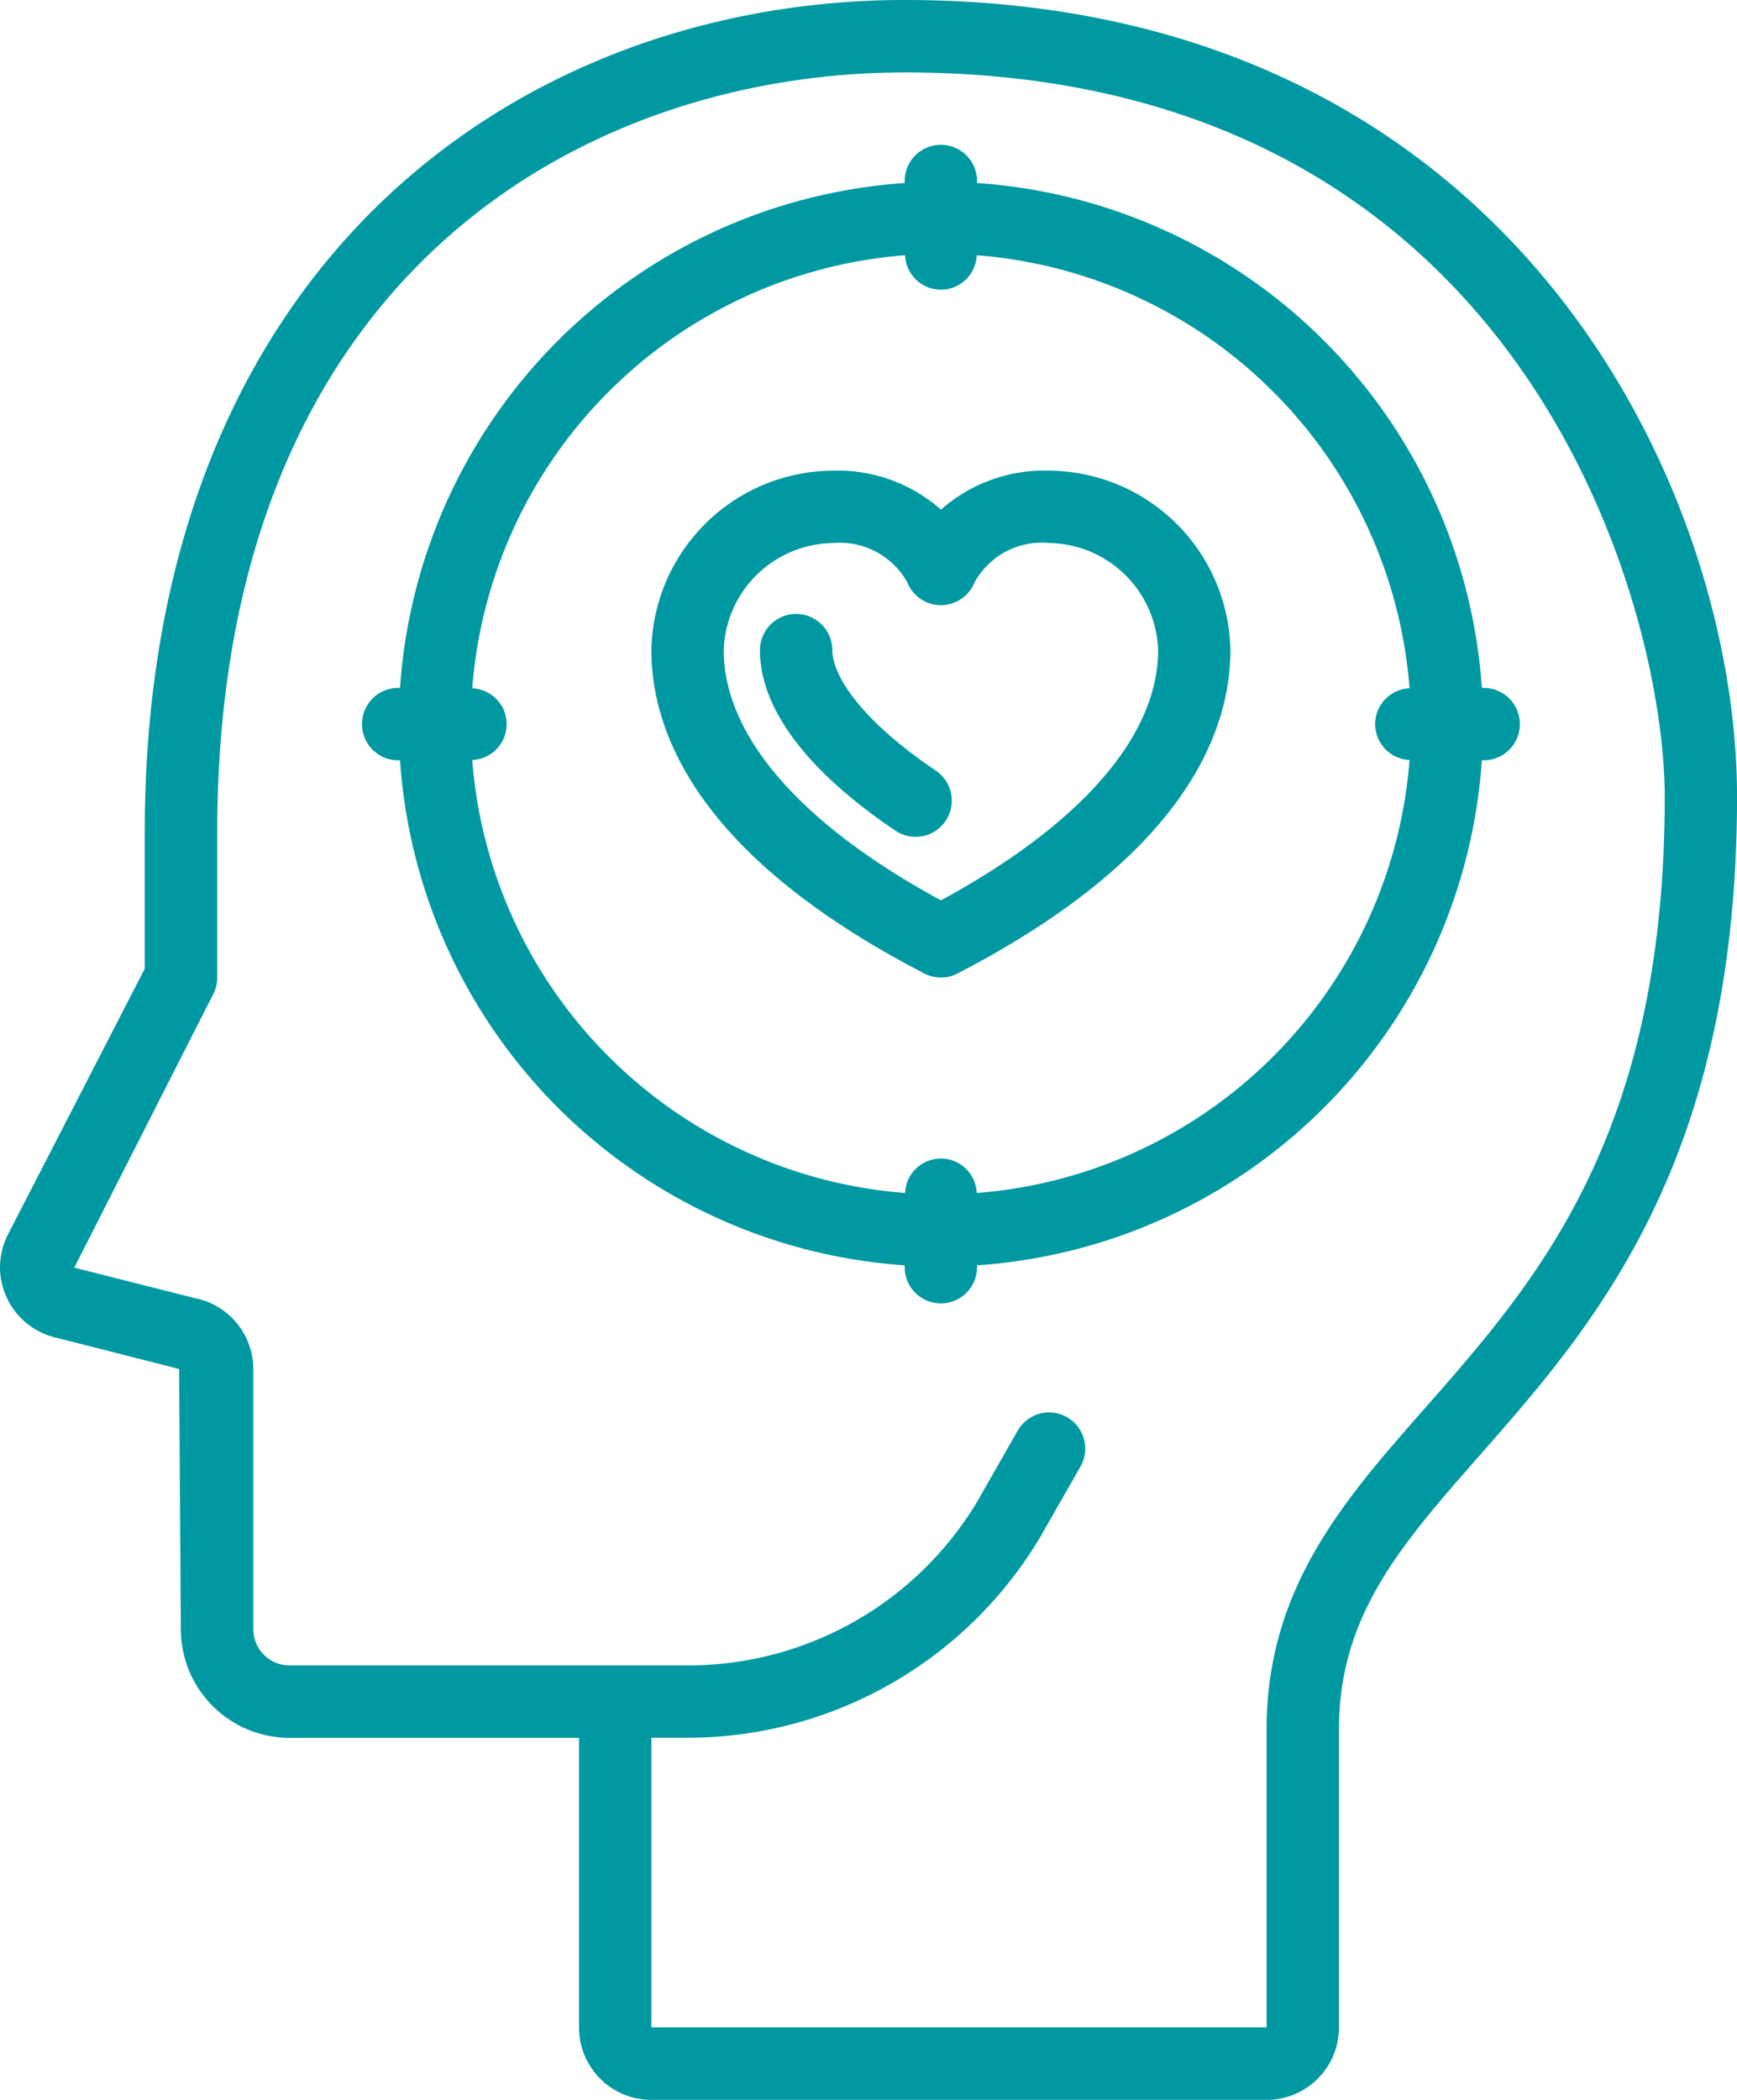
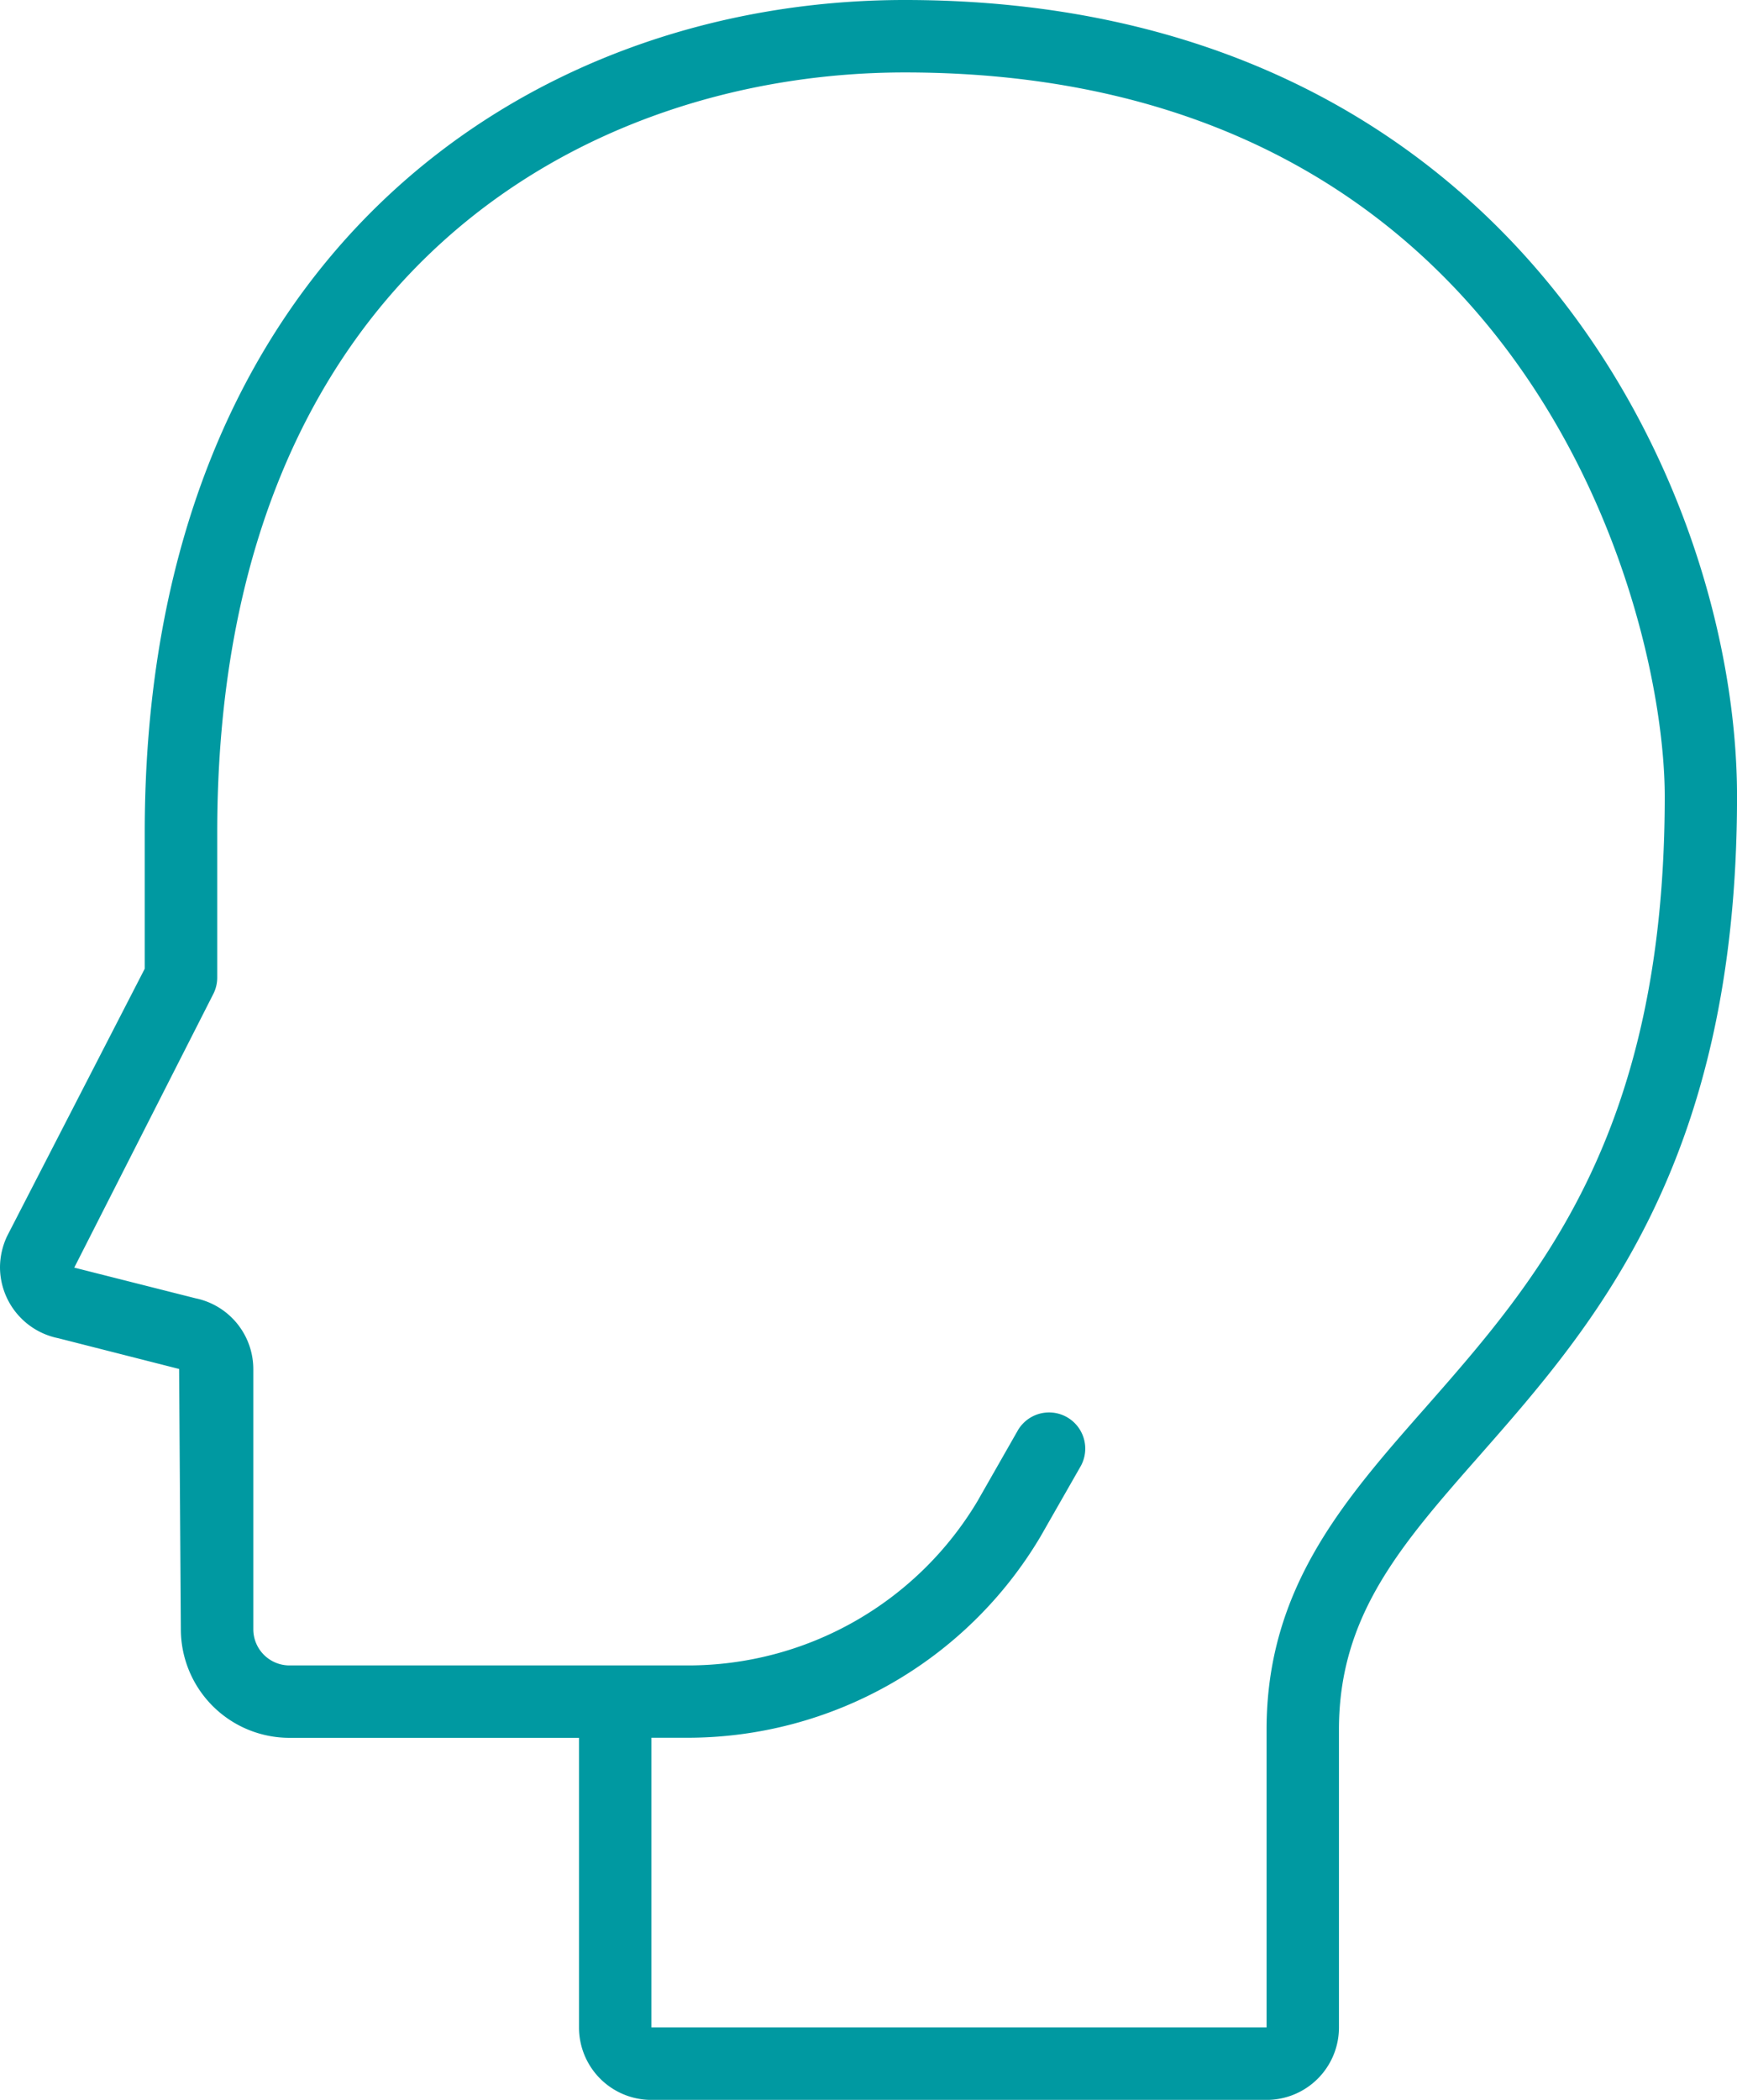
<svg xmlns="http://www.w3.org/2000/svg" id="noun_peaceful_mind_2367971" data-name="noun_peaceful mind_2367971" width="59.156" height="71.48" viewBox="0 0 59.156 71.48">
  <g id="_11_Peacefull_Mind" data-name="11 Peacefull Mind" transform="translate(0)">
    <path id="Path_1444" data-name="Path 1444" d="M8.246,45.07l4.683-9.094v-4.63C12.93,11.765,25.928,3,38.811,3c20.65,0,28.346,16.63,28.346,27.113,0,12.465-4.864,17.993-8.774,22.44-2.672,3.038-4.783,5.437-4.783,9.32V72.016a2.465,2.465,0,0,1-2.465,2.465H30.184a2.465,2.465,0,0,1-2.465-2.465V62.156H17.859a3.7,3.7,0,0,1-3.7-3.7L14.1,49.6,9.981,48.552A2.472,2.472,0,0,1,8,46.135a2.507,2.507,0,0,1,.246-1.065Zm6.409,2.123a2.465,2.465,0,0,1,1.972,2.417v8.849a1.232,1.232,0,0,0,1.232,1.232H31.416A11.48,11.48,0,0,0,41.289,54.1l1.382-2.422A1.232,1.232,0,0,1,44.81,52.9l-1.382,2.418a13.984,13.984,0,0,1-12.012,6.835H30.184v9.859H51.135V61.873c0-4.806,2.621-7.791,5.4-10.946,3.824-4.349,8.16-9.279,8.16-20.813,0-6.394-4.755-24.648-25.881-24.648-10.8,0-23.416,6.778-23.416,25.881v4.93a1.233,1.233,0,0,1-.137.565l-4.732,9.308Z" transform="translate(-8 -3)" fill="#0099a1" />
-     <path id="Path_1445" data-name="Path 1445" d="M15.232,25.486H15.3A18.486,18.486,0,0,1,32.486,8.3V8.232a1.232,1.232,0,0,1,2.465,0V8.3A18.486,18.486,0,0,1,52.142,25.486h.063a1.232,1.232,0,1,1,0,2.465h-.063A18.486,18.486,0,0,1,34.951,45.142v.063a1.232,1.232,0,0,1-2.465,0v-.063A18.486,18.486,0,0,1,15.3,27.951h-.063a1.232,1.232,0,0,1,0-2.465ZM32.5,42.679a1.221,1.221,0,0,1,2.44,0,16.021,16.021,0,0,0,14.74-14.74,1.221,1.221,0,0,1,0-2.44,16.021,16.021,0,0,0-14.74-14.74,1.221,1.221,0,0,1-2.44,0A16.021,16.021,0,0,0,17.759,25.5a1.221,1.221,0,0,1,0,2.44A16.021,16.021,0,0,0,32.5,42.679Z" transform="translate(-1.676 -2.07)" fill="#0099a1" />
-     <path id="Path_1446" data-name="Path 1446" d="M28.162,16a5.315,5.315,0,0,1,3.7,1.327A5.315,5.315,0,0,1,35.557,16a6.219,6.219,0,0,1,6.162,6.11c0,2.827-1.613,7.031-9.292,11.006a1.232,1.232,0,0,1-1.134,0C23.613,29.142,22,24.938,22,22.111A6.219,6.219,0,0,1,28.162,16Zm3.7,14.626c4.774-2.588,7.395-5.6,7.395-8.516a3.768,3.768,0,0,0-3.7-3.646A2.613,2.613,0,0,0,33,19.814a1.232,1.232,0,0,1-2.287-.017,2.634,2.634,0,0,0-2.55-1.331,3.768,3.768,0,0,0-3.7,3.646C24.465,25.027,27.085,28.036,31.859,30.627Z" transform="translate(0.184 0.021)" fill="#0099a1" />
-     <path id="Path_1447" data-name="Path 1447" d="M30.933,19.958a1.232,1.232,0,0,1,1.232,1.232c0,.834.926,2.349,3.523,4.1A1.232,1.232,0,0,1,35,27.545a1.219,1.219,0,0,1-.688-.211C31.295,25.3,29.7,23.177,29.7,21.19A1.232,1.232,0,0,1,30.933,19.958Z" transform="translate(-3.819 0.941)" fill="#0099a1" />
  </g>
</svg>